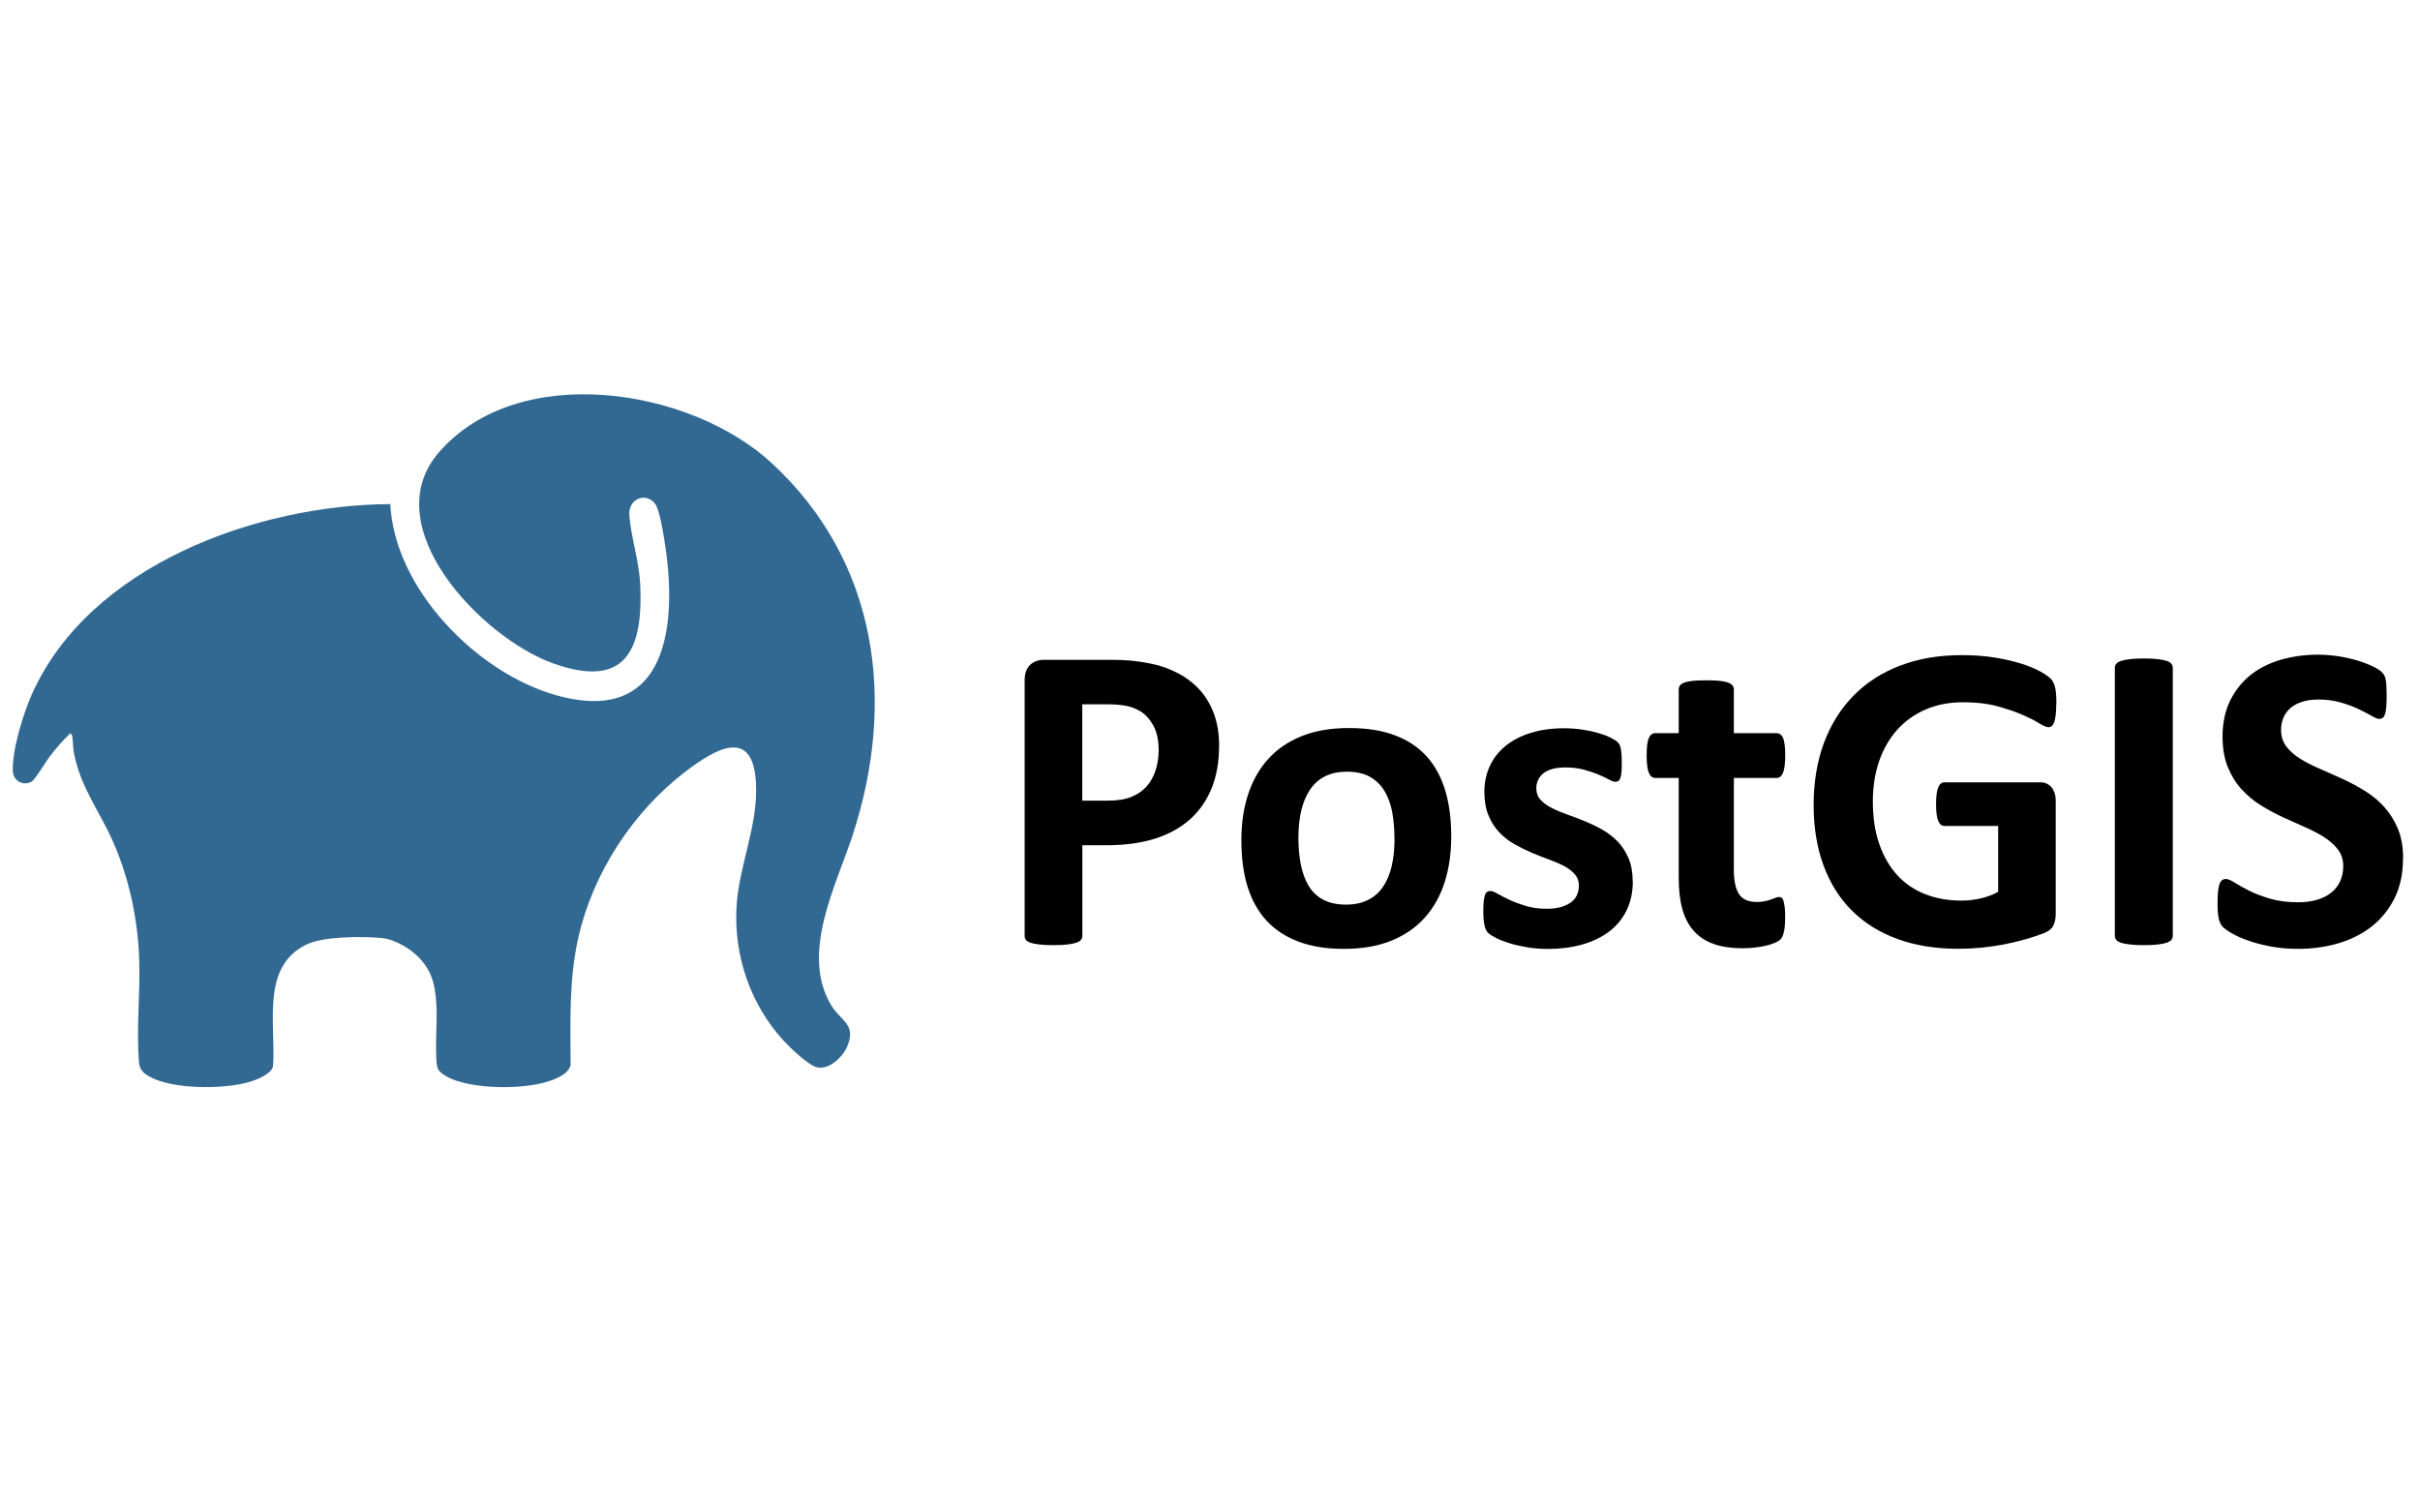
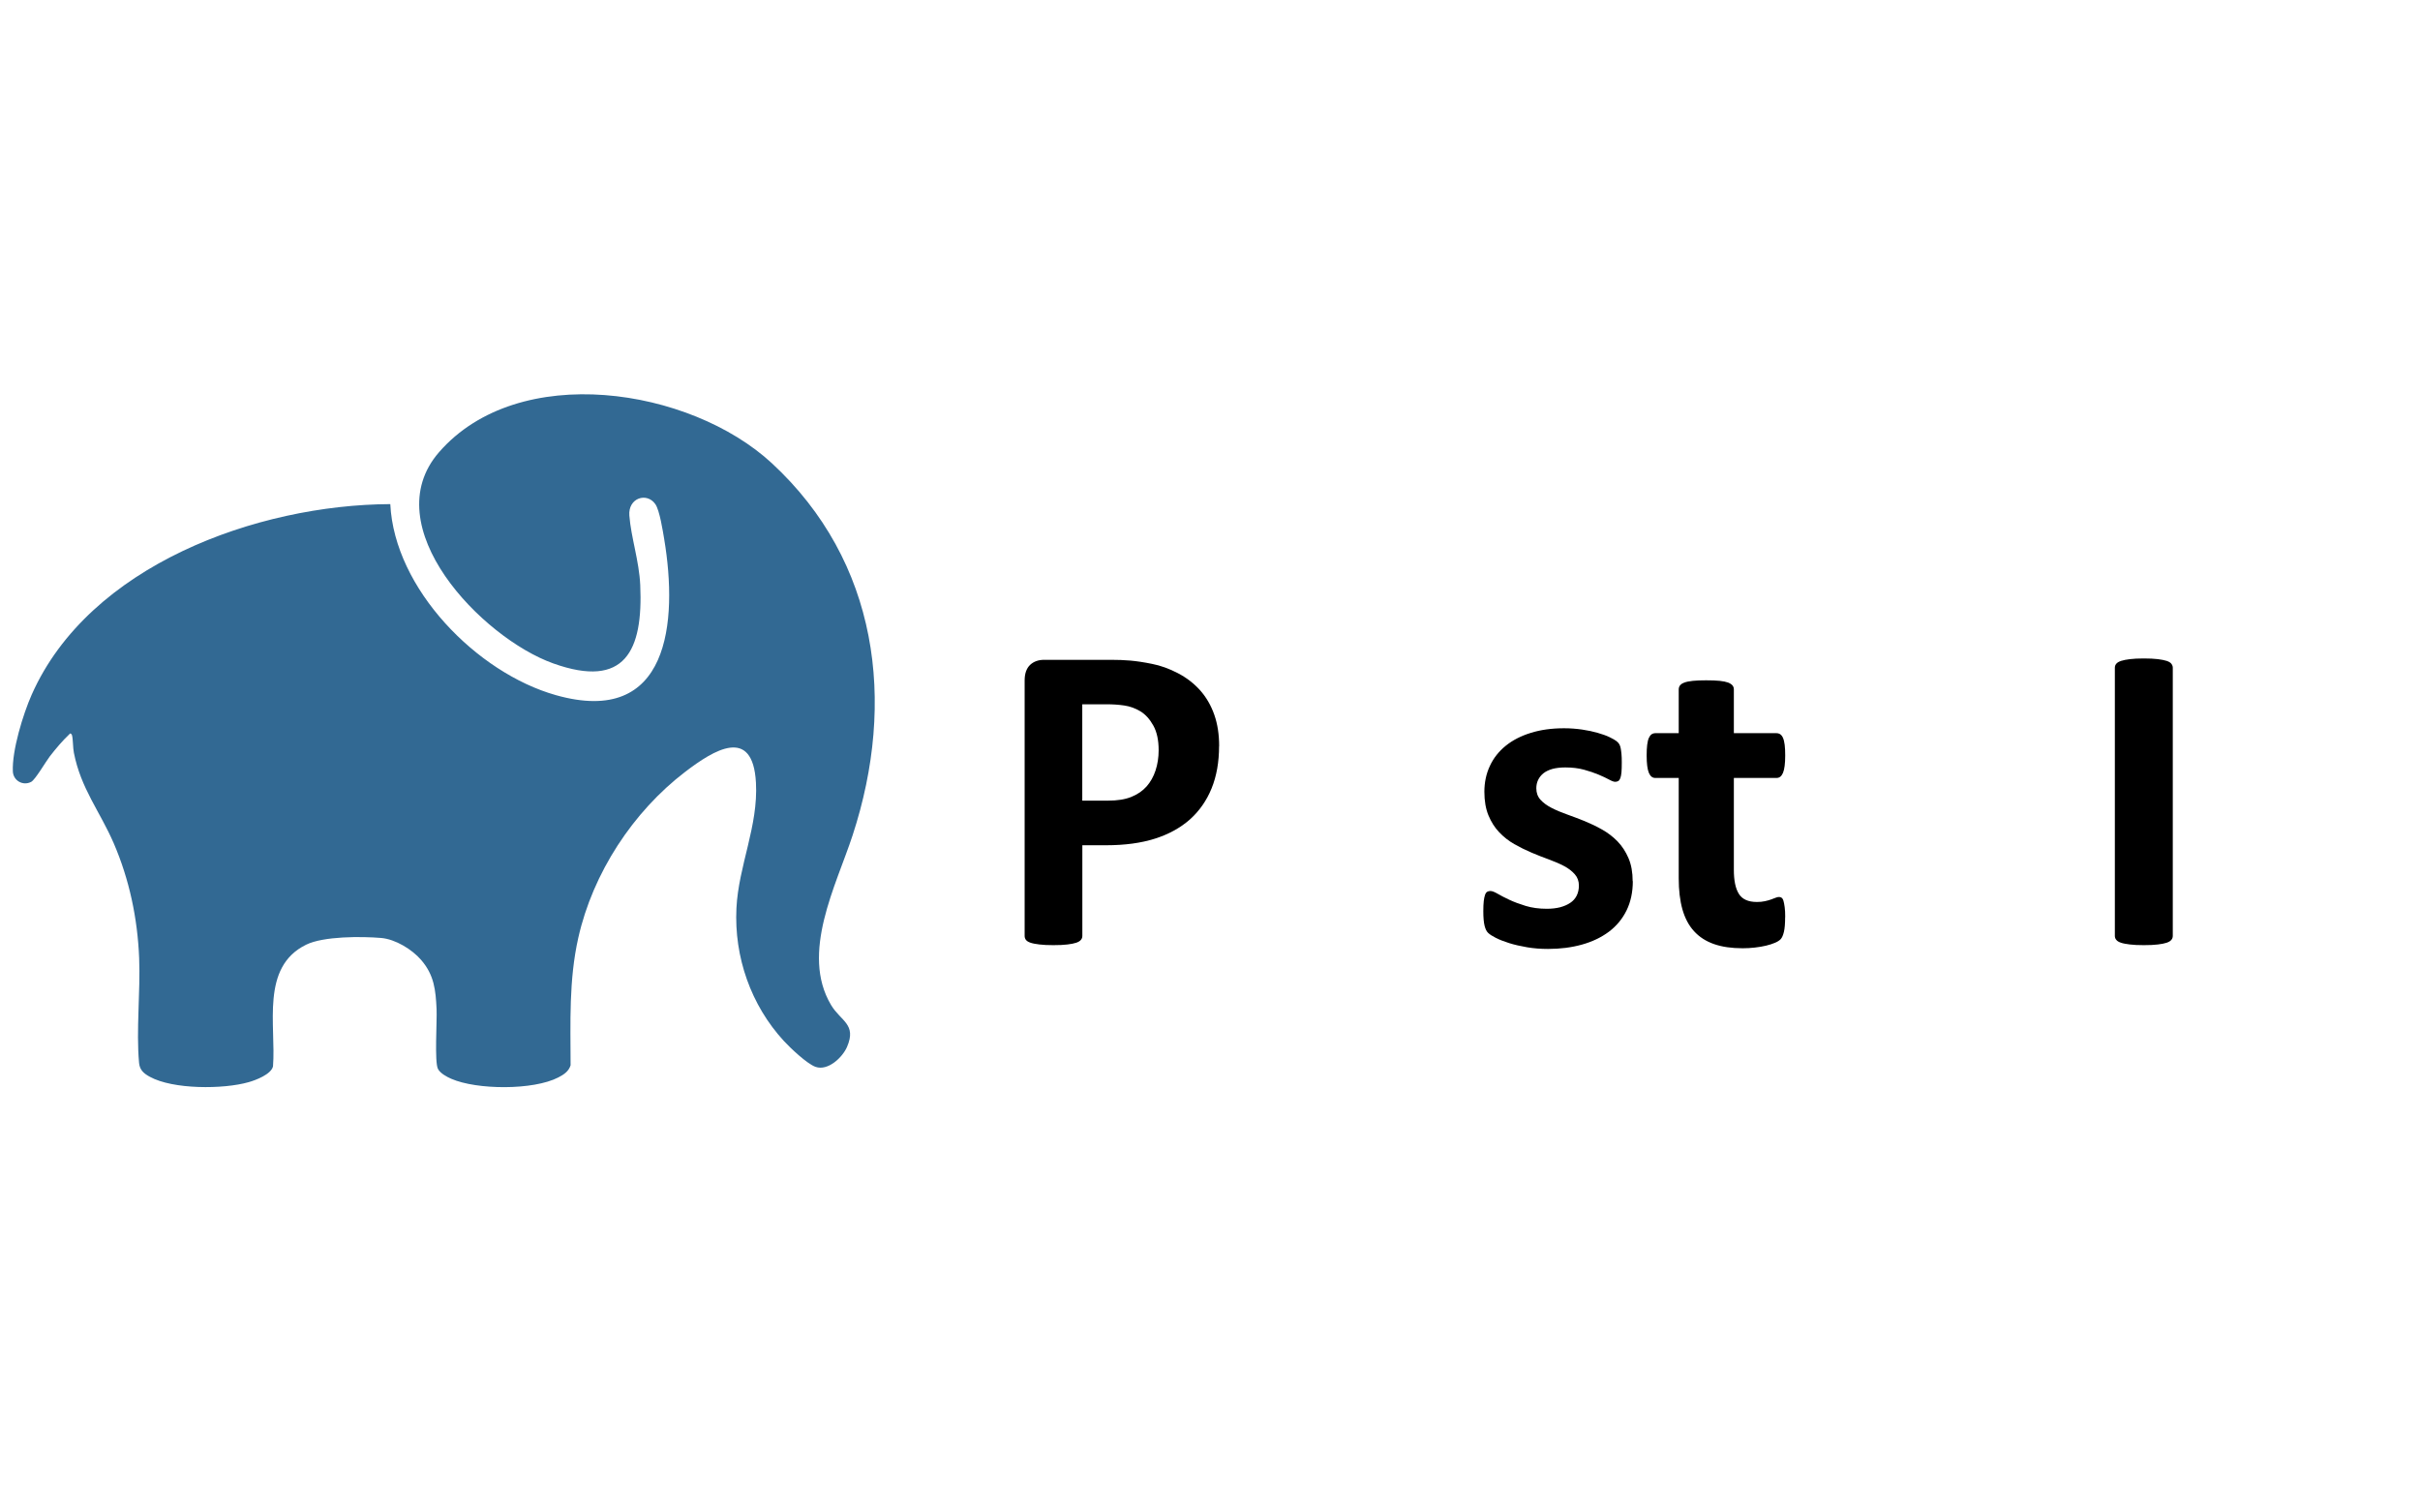
<svg xmlns="http://www.w3.org/2000/svg" id="Ebene_1" version="1.1" viewBox="0 0 320 200">
  <defs>
    <style>
      .st0 {
        fill: #29748f;
      }

      .st1 {
        display: none;
      }

      .st2 {
        fill: #326993;
      }
    </style>
  </defs>
  <g>
    <path d="M161.2,98.65c0,2.11-.33,3.98-.99,5.6-.66,1.62-1.62,2.99-2.87,4.11-1.26,1.11-2.8,1.96-4.63,2.54-1.83.58-3.98.87-6.46.87h-3.13v11.99c0,.19-.06.37-.19.52-.13.16-.33.28-.62.38-.29.1-.68.17-1.16.23-.48.06-1.1.09-1.86.09s-1.35-.03-1.84-.09c-.49-.06-.89-.13-1.18-.23-.29-.1-.49-.22-.61-.38-.12-.15-.17-.33-.17-.52v-33.78c0-.91.24-1.59.71-2.05.47-.45,1.1-.68,1.87-.68h8.85c.89,0,1.74.03,2.54.1.8.07,1.77.21,2.89.44,1.12.22,2.26.63,3.41,1.23,1.15.6,2.13,1.36,2.95,2.28.81.92,1.43,1.99,1.86,3.22.43,1.23.64,2.61.64,4.14ZM153.21,99.2c0-1.32-.23-2.4-.7-3.25s-1.04-1.48-1.71-1.89c-.68-.41-1.39-.66-2.13-.77-.75-.11-1.51-.16-2.31-.16h-3.25v12.74h3.42c1.22,0,2.24-.16,3.06-.49.82-.33,1.49-.79,2.02-1.38.52-.59.92-1.3,1.19-2.12.27-.82.41-1.72.41-2.68Z" />
-     <path d="M191.9,110.61c0,2.21-.29,4.22-.87,6.04-.58,1.82-1.46,3.39-2.64,4.7-1.18,1.32-2.66,2.33-4.44,3.05-1.78.72-3.86,1.07-6.24,1.07s-4.31-.32-6.01-.96c-1.7-.64-3.12-1.57-4.24-2.79-1.12-1.22-1.95-2.72-2.5-4.5s-.81-3.81-.81-6.1.29-4.22.88-6.05c.59-1.83,1.48-3.4,2.66-4.7,1.18-1.31,2.66-2.32,4.43-3.03s3.85-1.07,6.23-1.07,4.33.31,6.04.94c1.7.63,3.11,1.55,4.22,2.77,1.11,1.22,1.94,2.72,2.48,4.5.54,1.78.81,3.82.81,6.12ZM184.39,110.9c0-1.28-.1-2.45-.3-3.53-.2-1.07-.55-2.01-1.03-2.8-.48-.79-1.13-1.41-1.93-1.86-.8-.44-1.81-.67-3.03-.67-1.08,0-2.03.2-2.84.59-.81.4-1.48.98-2,1.74-.52.76-.92,1.68-1.18,2.76-.26,1.07-.39,2.3-.39,3.67,0,1.28.11,2.45.32,3.53.21,1.07.56,2.01,1.03,2.8.47.79,1.12,1.41,1.93,1.84s1.82.65,3.02.65c1.1,0,2.06-.2,2.87-.6.81-.4,1.48-.97,2-1.73s.91-1.67,1.16-2.74c.25-1.07.38-2.3.38-3.67Z" />
    <path d="M215.91,116.5c0,1.47-.28,2.77-.83,3.89-.55,1.12-1.33,2.06-2.34,2.82-1.01.75-2.2,1.32-3.57,1.7s-2.86.57-4.47.57c-.97,0-1.89-.07-2.77-.22-.88-.15-1.67-.33-2.37-.55-.7-.22-1.28-.45-1.74-.68-.46-.23-.8-.45-1.02-.65s-.38-.52-.49-.96-.17-1.08-.17-1.93c0-.56.02-1.01.06-1.35.04-.34.1-.61.17-.81s.17-.34.29-.41c.12-.07.26-.1.43-.1.21,0,.53.12.94.36s.93.51,1.55.8,1.34.56,2.16.81c.82.25,1.76.38,2.8.38.66,0,1.24-.07,1.76-.2.51-.14.96-.33,1.33-.58.38-.25.66-.57.86-.96.19-.39.29-.83.29-1.33,0-.58-.18-1.08-.54-1.49s-.83-.78-1.42-1.09c-.59-.31-1.26-.6-2-.87-.75-.27-1.51-.57-2.29-.9-.78-.33-1.55-.71-2.29-1.13s-1.41-.95-2-1.57c-.59-.62-1.06-1.36-1.42-2.23-.36-.87-.54-1.92-.54-3.13s.24-2.38.73-3.41c.48-1.04,1.18-1.92,2.09-2.66s2.02-1.31,3.32-1.71c1.31-.41,2.77-.61,4.4-.61.81,0,1.6.06,2.37.17s1.46.26,2.08.44,1.14.36,1.57.57.73.38.91.52.31.29.39.44c.08.15.13.32.17.52.04.2.07.45.1.75.03.3.04.67.04,1.12,0,.52-.01.95-.04,1.28-.03.33-.08.59-.15.78-.07.19-.16.32-.28.39-.12.07-.25.1-.41.1-.17,0-.45-.1-.81-.3-.37-.2-.83-.42-1.38-.65-.55-.23-1.19-.45-1.92-.65-.73-.2-1.55-.3-2.48-.3-.66,0-1.23.07-1.71.2-.48.14-.88.33-1.19.58-.31.25-.54.55-.7.89-.16.34-.23.7-.23,1.09,0,.6.18,1.1.55,1.51.37.41.85.76,1.45,1.07.6.31,1.28.6,2.05.87.76.27,1.54.57,2.32.88.78.32,1.56.69,2.32,1.12.76.43,1.45.95,2.05,1.57.6.62,1.08,1.36,1.45,2.22.37.86.55,1.88.55,3.06Z" />
    <path d="M236.05,121.26c0,.85-.05,1.5-.16,1.96-.11.46-.25.77-.42.96-.17.18-.43.35-.77.49-.34.15-.74.27-1.19.38-.46.11-.95.19-1.48.25-.53.06-1.07.09-1.61.09-1.45,0-2.71-.18-3.77-.55-1.06-.37-1.94-.93-2.64-1.7-.7-.76-1.21-1.73-1.54-2.89s-.49-2.54-.49-4.12v-13.26h-3.11c-.37,0-.65-.23-.84-.68-.19-.46-.29-1.21-.29-2.28,0-.56.02-1.04.07-1.42.05-.39.12-.69.22-.91.1-.22.22-.38.36-.48.15-.1.31-.15.51-.15h3.08v-5.78c0-.19.05-.37.16-.52s.3-.29.58-.39c.28-.11.66-.18,1.13-.23.47-.05,1.06-.07,1.76-.07s1.31.02,1.79.07c.47.05.85.13,1.12.23.27.11.46.24.58.39.12.15.17.33.17.52v5.78h5.63c.19,0,.36.05.51.15.14.1.27.26.36.48.1.22.17.53.22.91.05.39.07.86.07,1.42,0,1.06-.1,1.82-.29,2.28-.19.45-.47.68-.84.68h-5.66v12.16c0,1.41.22,2.47.67,3.18.45.71,1.24,1.06,2.38,1.06.39,0,.73-.03,1.04-.1.31-.07.59-.14.83-.23.24-.09.44-.17.61-.23.16-.07.31-.1.45-.1.12,0,.23.03.33.1s.19.2.25.41c.06.2.11.48.16.83s.07.79.07,1.33Z" />
-     <path d="M271.9,93.08c0,.56-.02,1.04-.07,1.45-.05.41-.12.73-.2.97-.09.24-.19.41-.32.51-.13.1-.28.15-.45.15-.25,0-.66-.17-1.22-.52-.56-.35-1.31-.73-2.24-1.13-.93-.41-2.04-.78-3.32-1.13-1.29-.35-2.78-.52-4.48-.52-1.82,0-3.46.31-4.93.94-1.47.63-2.73,1.52-3.77,2.67-1.04,1.15-1.85,2.54-2.41,4.15-.56,1.62-.84,3.4-.84,5.35,0,2.15.29,4.04.86,5.67.57,1.63,1.37,3,2.39,4.11s2.26,1.94,3.7,2.5c1.44.56,3.03.84,4.78.84.85,0,1.69-.1,2.52-.29s1.61-.48,2.32-.87v-8.71h-7.11c-.35,0-.62-.22-.81-.65s-.29-1.18-.29-2.22c0-.54.02-1,.07-1.36.05-.37.12-.66.22-.89.1-.22.21-.39.35-.49.13-.11.29-.16.46-.16h12.68c.31,0,.58.05.83.16s.46.27.64.48.32.47.42.77.15.64.15,1.03v14.95c0,.58-.1,1.09-.3,1.52-.2.43-.62.78-1.25,1.03-.63.25-1.41.51-2.34.78-.93.27-1.89.5-2.89.7-1,.19-2,.34-3.02.44s-2.04.15-3.06.15c-3,0-5.68-.43-8.05-1.29-2.37-.86-4.38-2.11-6.02-3.74-1.65-1.63-2.9-3.63-3.77-5.98-.87-2.35-1.31-5.02-1.31-8s.46-5.84,1.39-8.29,2.25-4.53,3.95-6.24c1.7-1.71,3.76-3.02,6.17-3.93,2.41-.91,5.09-1.36,8.05-1.36,1.62,0,3.11.11,4.44.33,1.33.22,2.5.49,3.5.81,1,.32,1.82.66,2.48,1.03.66.37,1.12.69,1.38.96.26.27.45.65.57,1.15.12.49.17,1.22.17,2.19Z" />
    <path d="M287.31,123.76c0,.19-.06.37-.19.52-.13.16-.33.28-.62.38-.29.1-.68.17-1.16.23-.48.06-1.1.09-1.86.09s-1.35-.03-1.84-.09c-.49-.06-.89-.13-1.18-.23-.29-.1-.5-.22-.62-.38-.13-.15-.19-.33-.19-.52v-35.47c0-.19.06-.37.19-.52.12-.15.34-.28.64-.38.3-.1.69-.17,1.17-.23s1.09-.09,1.83-.09,1.37.03,1.86.09c.48.06.87.14,1.16.23.29.1.5.22.62.38.12.16.19.33.19.52v35.47Z" />
-     <path d="M317.75,113.54c0,1.97-.37,3.71-1.1,5.2-.74,1.49-1.73,2.73-2.99,3.73-1.26,1-2.73,1.75-4.41,2.25-1.68.5-3.48.75-5.4.75-1.3,0-2.5-.11-3.61-.32-1.11-.21-2.09-.47-2.95-.77s-1.56-.61-2.13-.94c-.57-.33-.98-.62-1.23-.87-.25-.25-.43-.61-.54-1.09-.11-.47-.16-1.16-.16-2.05,0-.6.02-1.1.06-1.51.04-.41.1-.74.19-.99.09-.25.2-.43.35-.54.14-.11.31-.16.51-.16.27,0,.65.16,1.15.48s1.13.67,1.9,1.06c.77.39,1.7.74,2.77,1.06s2.32.48,3.73.48c.93,0,1.76-.11,2.5-.33s1.36-.54,1.87-.94.9-.91,1.18-1.51c.27-.6.41-1.27.41-2,0-.85-.23-1.58-.7-2.19-.46-.61-1.07-1.15-1.81-1.63-.75-.47-1.59-.92-2.54-1.33-.95-.42-1.92-.86-2.93-1.32-1.01-.46-1.98-.99-2.93-1.58-.95-.59-1.79-1.3-2.54-2.12s-1.35-1.79-1.81-2.92c-.46-1.12-.7-2.47-.7-4.03,0-1.8.33-3.38,1-4.75.67-1.36,1.57-2.5,2.7-3.4,1.13-.9,2.47-1.57,4-2.02,1.54-.44,3.17-.67,4.89-.67.89,0,1.78.07,2.67.2.89.14,1.72.32,2.5.55.77.23,1.46.49,2.06.78.6.29,1,.53,1.19.73.19.19.32.36.39.49.07.14.13.31.17.54.05.22.08.5.1.84.02.34.03.76.03,1.26,0,.56-.01,1.04-.04,1.42-.03.39-.08.71-.15.96-.07.25-.16.44-.29.55s-.29.17-.51.17-.55-.13-1.02-.41c-.46-.27-1.04-.57-1.71-.89s-1.46-.61-2.35-.87c-.89-.26-1.87-.39-2.93-.39-.83,0-1.56.1-2.18.3s-1.14.48-1.55.84-.73.79-.93,1.29c-.2.5-.3,1.04-.3,1.6,0,.83.23,1.55.68,2.16.46.61,1.06,1.15,1.83,1.63.76.47,1.63.92,2.6,1.33.97.42,1.95.86,2.96,1.32,1.01.46,1.99.99,2.96,1.58.97.59,1.83,1.3,2.58,2.12s1.36,1.79,1.83,2.9c.46,1.11.7,2.42.7,3.93Z" />
  </g>
  <path class="st2" d="M51.61,66.66c.54,11.2,11.45,22.31,21.89,25.26,15.03,4.25,16.15-9.71,14.33-20.62-.18-1.08-.61-3.83-1.17-4.63-1.12-1.62-3.62-.84-3.44,1.5.22,2.89,1.3,6.03,1.44,9.2.39,8.69-2.01,13.74-11.49,10.36s-23.64-18.13-15.12-27.93c10.52-12.1,33.21-8.54,44.01,1.45,14.05,13,16.48,31.48,10.68,49.21-2.17,6.63-6.93,15.58-2.85,22.43,1.28,2.15,3.41,2.52,2.12,5.53-.59,1.39-2.53,3.24-4.18,2.65-1.13-.41-3.31-2.48-4.17-3.41-4.36-4.73-6.6-11.12-6.28-17.57.28-5.64,2.9-10.83,2.58-16.61-.42-7.52-5.58-4.3-9.34-1.43-6.94,5.3-12.23,13.41-14.15,21.95-1.26,5.6-1.03,11.16-1.02,16.87-.26.82-.91,1.23-1.62,1.6-3.3,1.71-10.77,1.66-14.16.18-.58-.25-1.46-.72-1.76-1.31-.47-.91-.11-6.35-.18-7.88-.12-2.54-.31-4.51-2.03-6.51-1.21-1.41-3.42-2.76-5.3-2.92-2.58-.22-7.63-.24-9.92.89-6.06,2.96-3.96,10.68-4.38,16.09-.24,1.05-2.29,1.83-3.23,2.09-3.33.95-9.99.98-13.07-.72-.78-.43-1.32-.88-1.41-1.82-.4-4.35.19-9.41.01-13.88-.21-5.22-1.29-10.37-3.36-15.17-1.83-4.23-4.34-7.22-5.27-11.97-.14-.7-.1-1.74-.25-2.32-.02-.09-.2-.34-.3-.18-.97.92-1.83,1.94-2.65,3-.52.68-1.91,3.07-2.45,3.35-1.09.57-2.36-.17-2.42-1.37-.13-2.77,1.35-7.58,2.49-10.16,7.59-17.12,29.81-25.12,47.42-25.2Z" />
  <g class="st1">
-     <path class="st0" d="M92.05,75.54c4.83,4.81,10.68,9.93,15.11,15.02,8.01,9.2,7.92,21.69-.11,30.84-10.57,12.04-24.13,22.65-34.9,34.67-8.82,7.59-21.62,7.52-30.37-.11-10.75-12.01-24.22-22.53-34.78-34.55-8.1-9.22-8.1-21.74,0-30.96,10.57-12.03,24.02-22.55,34.78-34.55,8.75-7.62,21.56-7.7,30.37-.11,6.58,5.67,13.62,13.5,19.91,19.77ZM69.45,103.96c-1.69-2.04-1.18-2.48-1.9-4.74-1.45-4.58-1.88-8.99-3.38-13.37-1.22-3.56-5.01-12.31-8.1-14.23-3.57-2.22-7.3-.64-11.15-2.12-1.55-.6-7.13-5.01-8.03-4.93l-28.72,28.68c-5.52,6.66-5.9,16.28-1.37,23.57l5.78-.43-.57,6.06,18.14,18.13c.64.06.19-.14.17-.4-.56-8.24.3-20.36,3.19-28.1.45-1.19,1.73-4.34,2.46-5.21,1.08-1.29,4.59-2.46,6.23-2.33,2.75.22,3.58,2.49,5.81,3.51,1.7.78,3.8.76,5.19,2.13,4.9,4.81,4.42,18.6,3.27,24.86-.53,2.88-2.23,9.76-3.7,12.12-1.28,2.05-6.53,1.03-4.94,5.28,1.37,3.67,6.32,2.24,8.5.13,7.83-7.56,8.63-28.42,10.49-38.84.9-5.02,2.21-3.29,6.12-3.16,2.2.07,5.29.23,7.18-.98.55-.35,1.71-1.43,1.43-2.06-3.55,2.77-9.68-.63-12.11-3.59Z" />
-     <path class="st0" d="M59.26,95.83c-2.04,2.03-5.49-1.2-3.18-3.3s5.17,1.32,3.18,3.3Z" />
-   </g>
+     </g>
</svg>